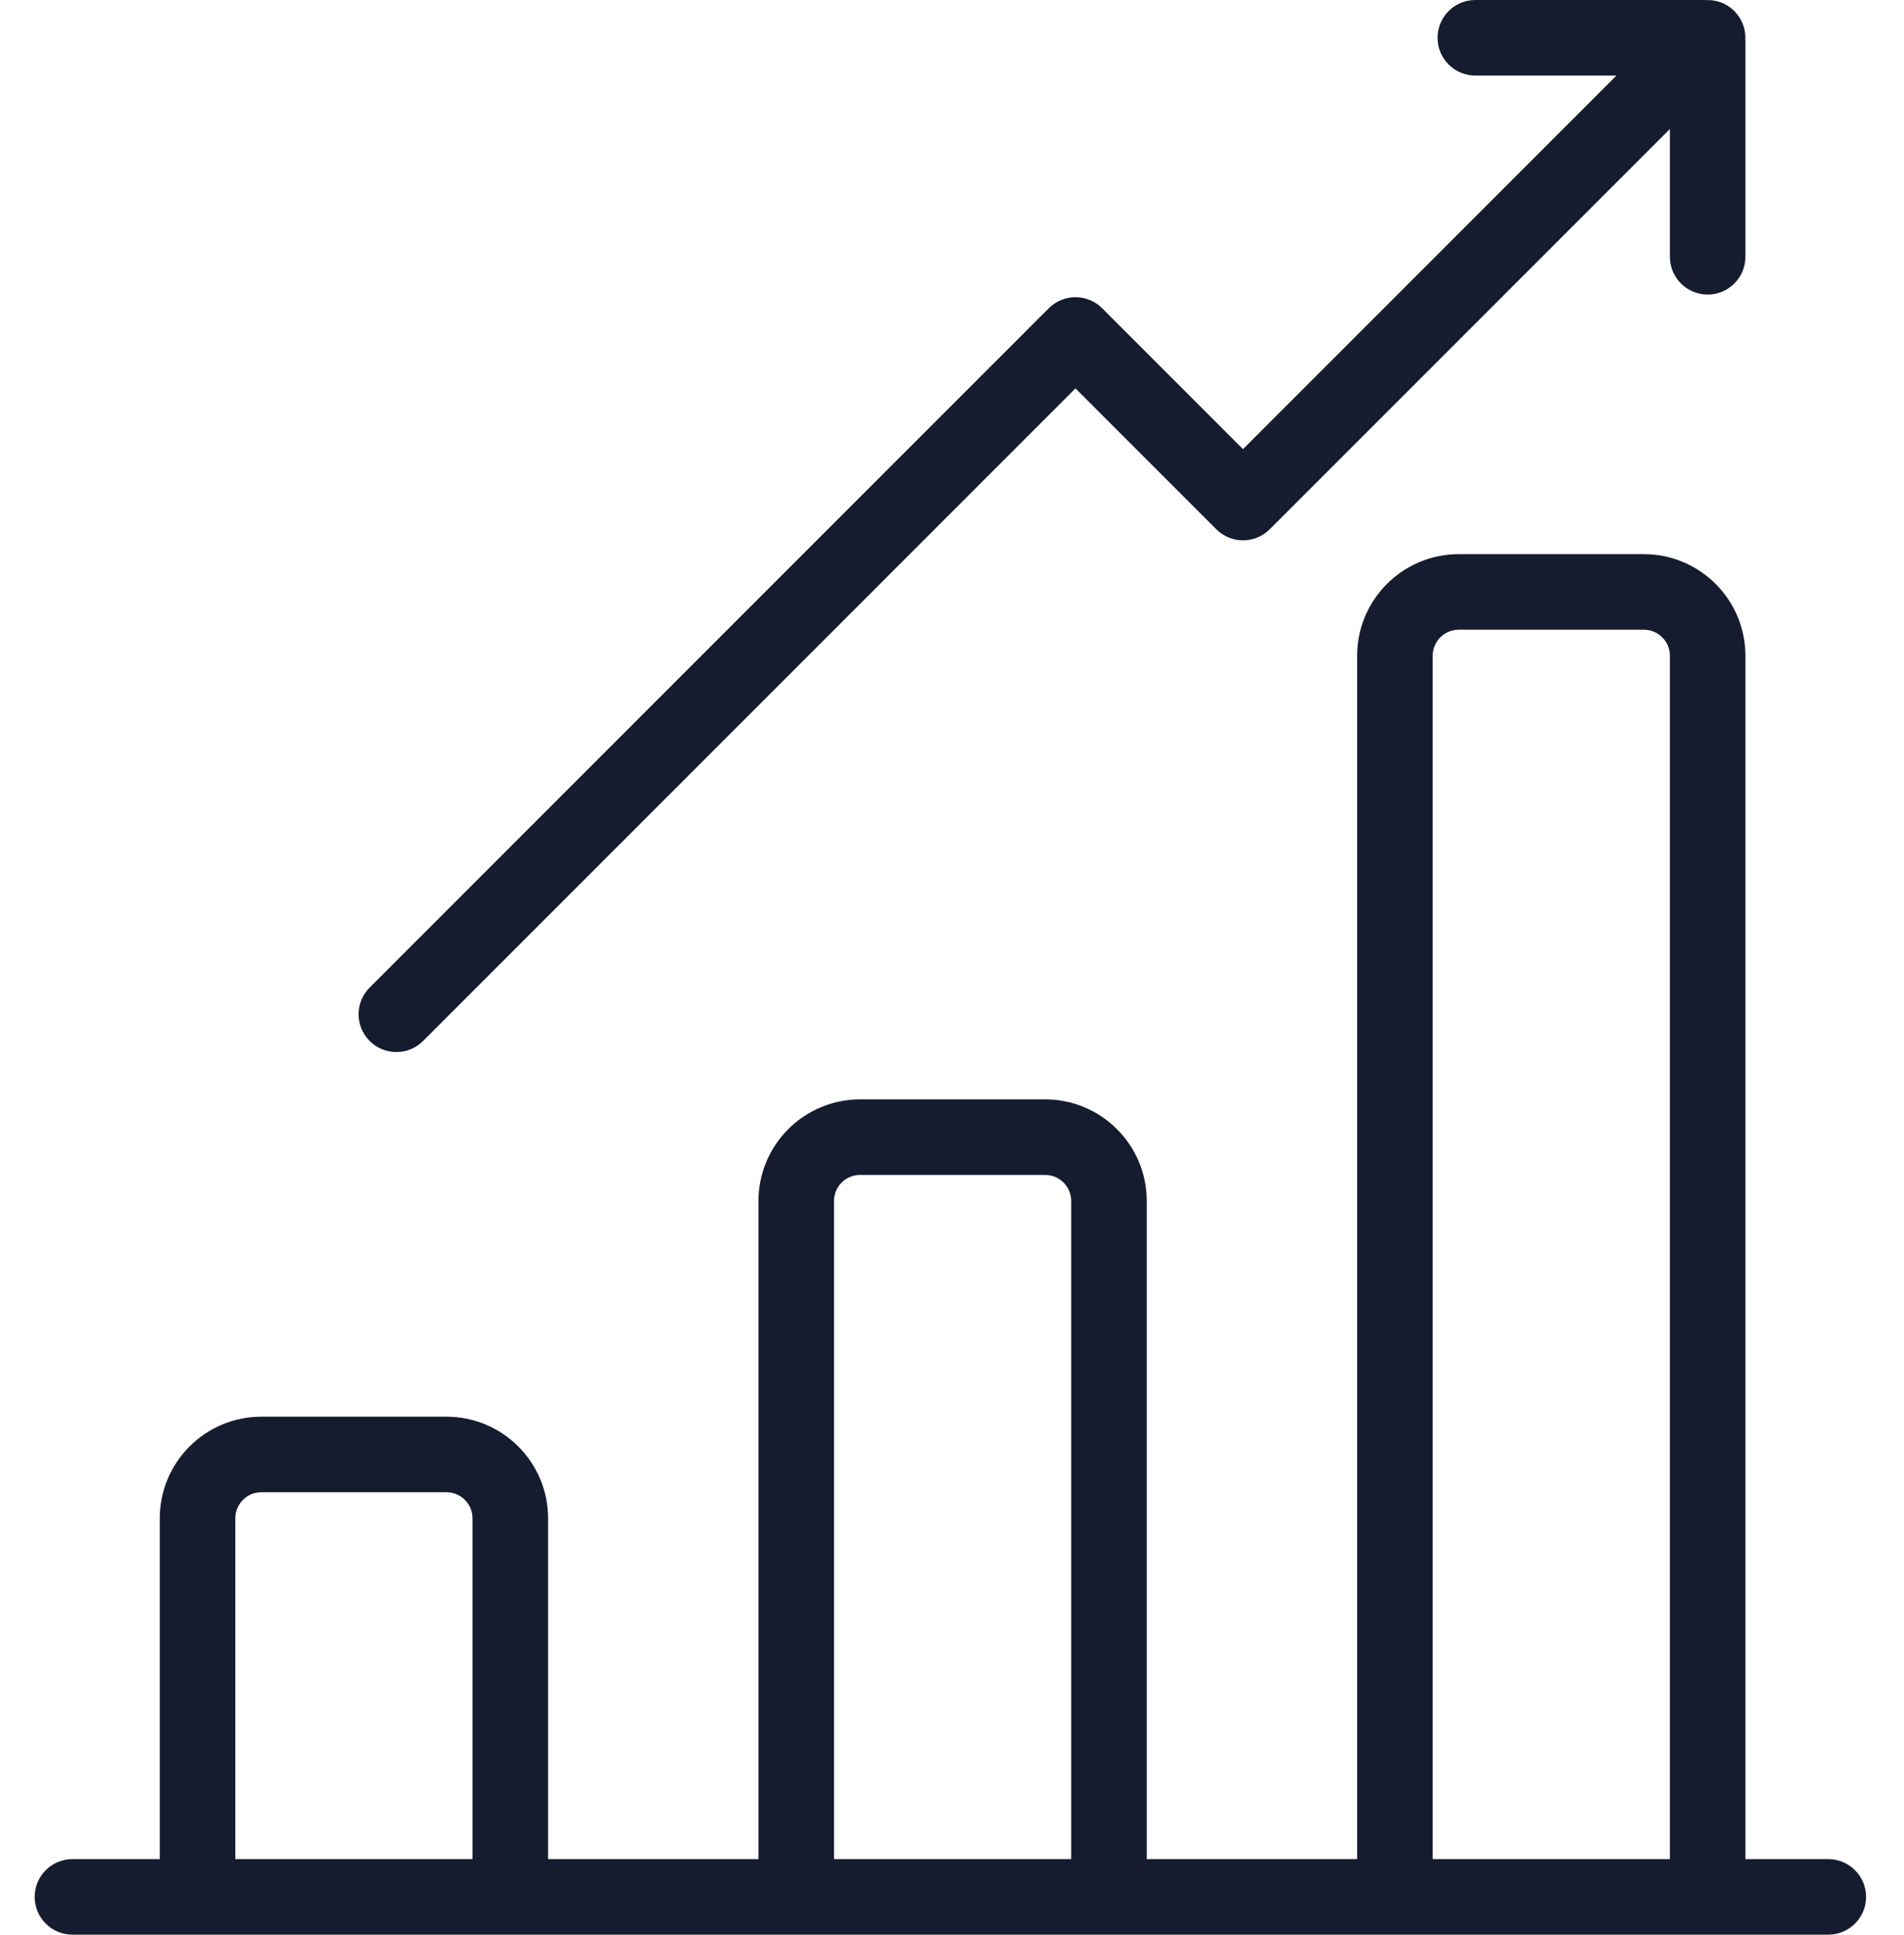
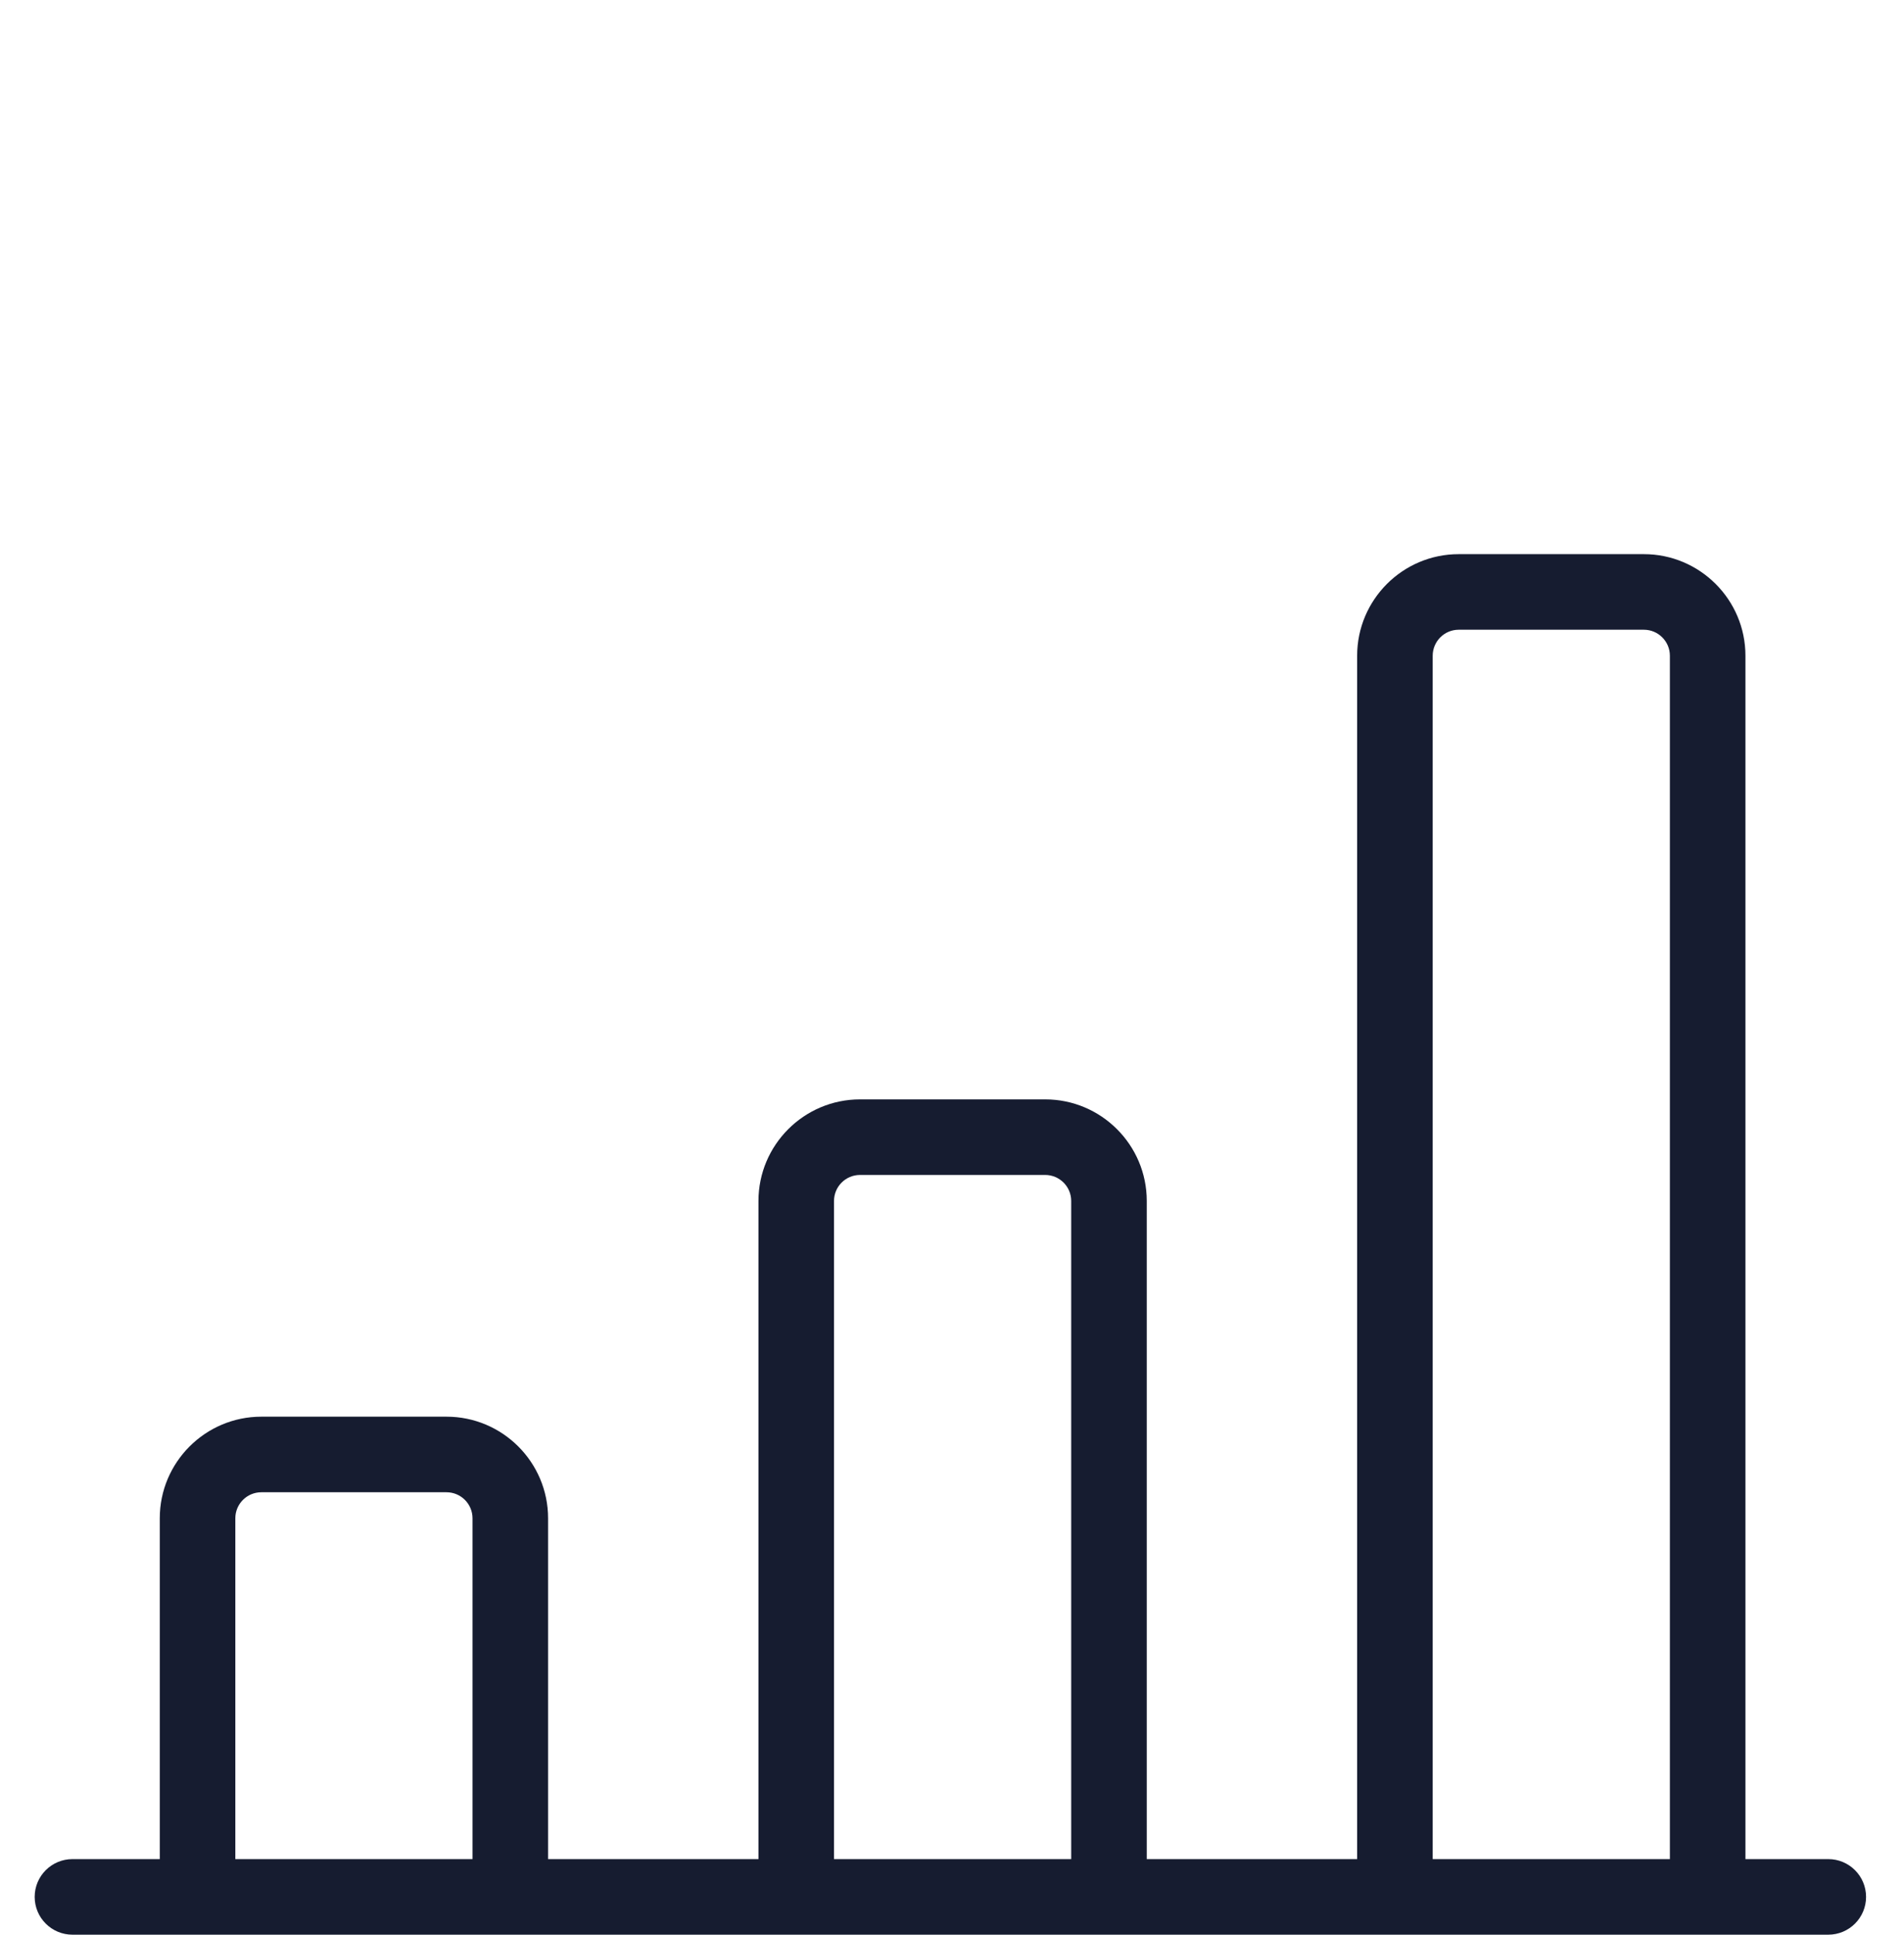
<svg xmlns="http://www.w3.org/2000/svg" version="1.1" id="Layer_1" x="0px" y="0px" width="586px" height="595.281px" viewBox="128.445 0 586 595.281" enable-background="new 128.445 0 586 595.281" xml:space="preserve">
  <g>
    <g>
      <path fill="#161c30" d="M691.146,572.027h-25.502V201.763c0-17.234-14.021-31.254-31.254-31.254h-56.998    c-17.234,0-31.254,14.021-31.254,31.254v370.264h-64.752V369.521c0-17.234-14.02-31.254-31.254-31.254h-56.998    c-17.234,0-31.255,14.021-31.255,31.254v202.506h-64.75V467.15c0-17.232-14.021-31.254-31.254-31.254h-57    c-17.234,0-31.254,14.021-31.254,31.254v104.877h-26.876c-6.421,0-11.626,5.205-11.626,11.627s5.205,11.627,11.626,11.627h540.401    c6.42,0,11.625-5.205,11.625-11.627S697.566,572.027,691.146,572.027z M273.874,572.027h-73.001V467.15c0-4.412,3.589-8,8.001-8    h56.998c4.412,0,8.001,3.588,8.001,8V572.027L273.874,572.027z M458.132,572.027h-73.001V369.521c0-4.412,3.589-8.002,8.001-8.002    h56.998c4.412,0,8.002,3.59,8.002,8.002V572.027z M642.392,572.027H569.39V201.763c0-4.412,3.59-8.001,8.002-8.001h56.998    c4.412,0,8.002,3.589,8.002,8.001V572.027L642.392,572.027z" />
    </g>
  </g>
  <g>
    <g>
-       <path fill="#161c30" d="M665.617,12.227c0.162-3.173-0.953-6.399-3.377-8.822c-2.422-2.423-5.648-3.541-8.822-3.376    C653.23,0.02,653.046,0,652.855,0h-70.34c-6.422,0-11.627,5.205-11.627,11.626s5.205,11.626,11.627,11.626h43.434L511.011,138.191    l-43.344-43.344c-2.18-2.18-5.139-3.405-8.221-3.405c-3.084,0-6.041,1.225-8.223,3.405L242.215,303.859    c-4.54,4.539-4.54,11.9,0,16.443c2.271,2.268,5.246,3.402,8.221,3.402s5.952-1.135,8.221-3.406l200.789-200.789l43.344,43.344    c4.539,4.54,11.902,4.54,16.443,0L642.392,39.697v39.309c0,6.421,5.205,11.627,11.625,11.627c6.422,0,11.627-5.206,11.627-11.627    V12.789C665.644,12.6,665.625,12.415,665.617,12.227z" />
-     </g>
+       </g>
  </g>
</svg>